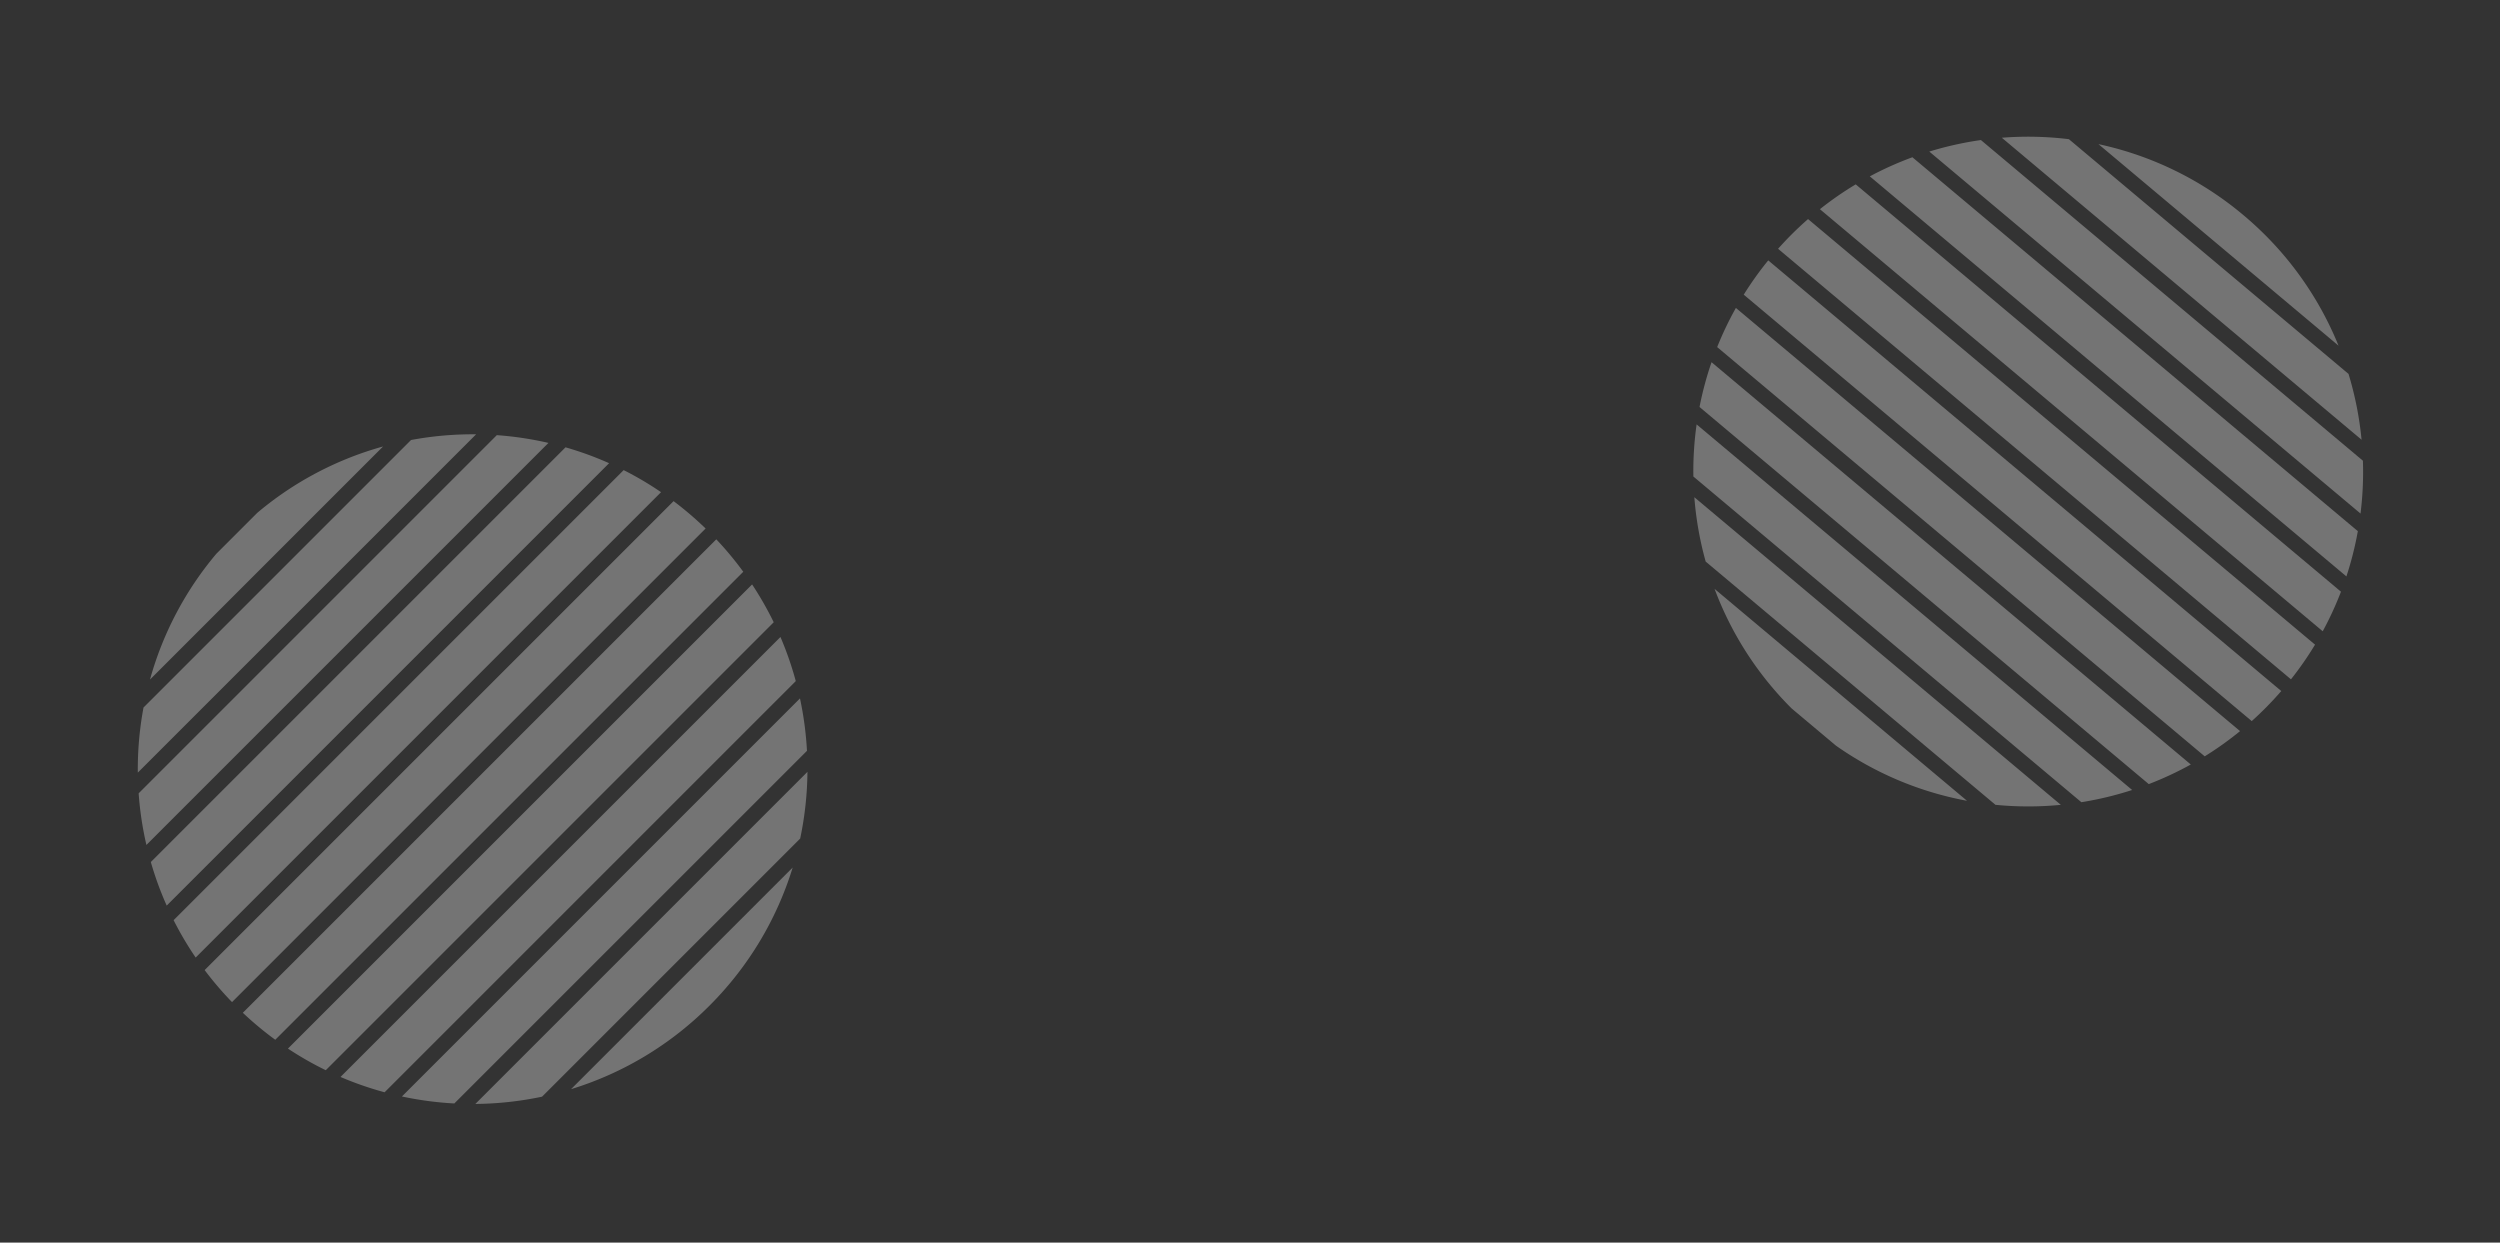
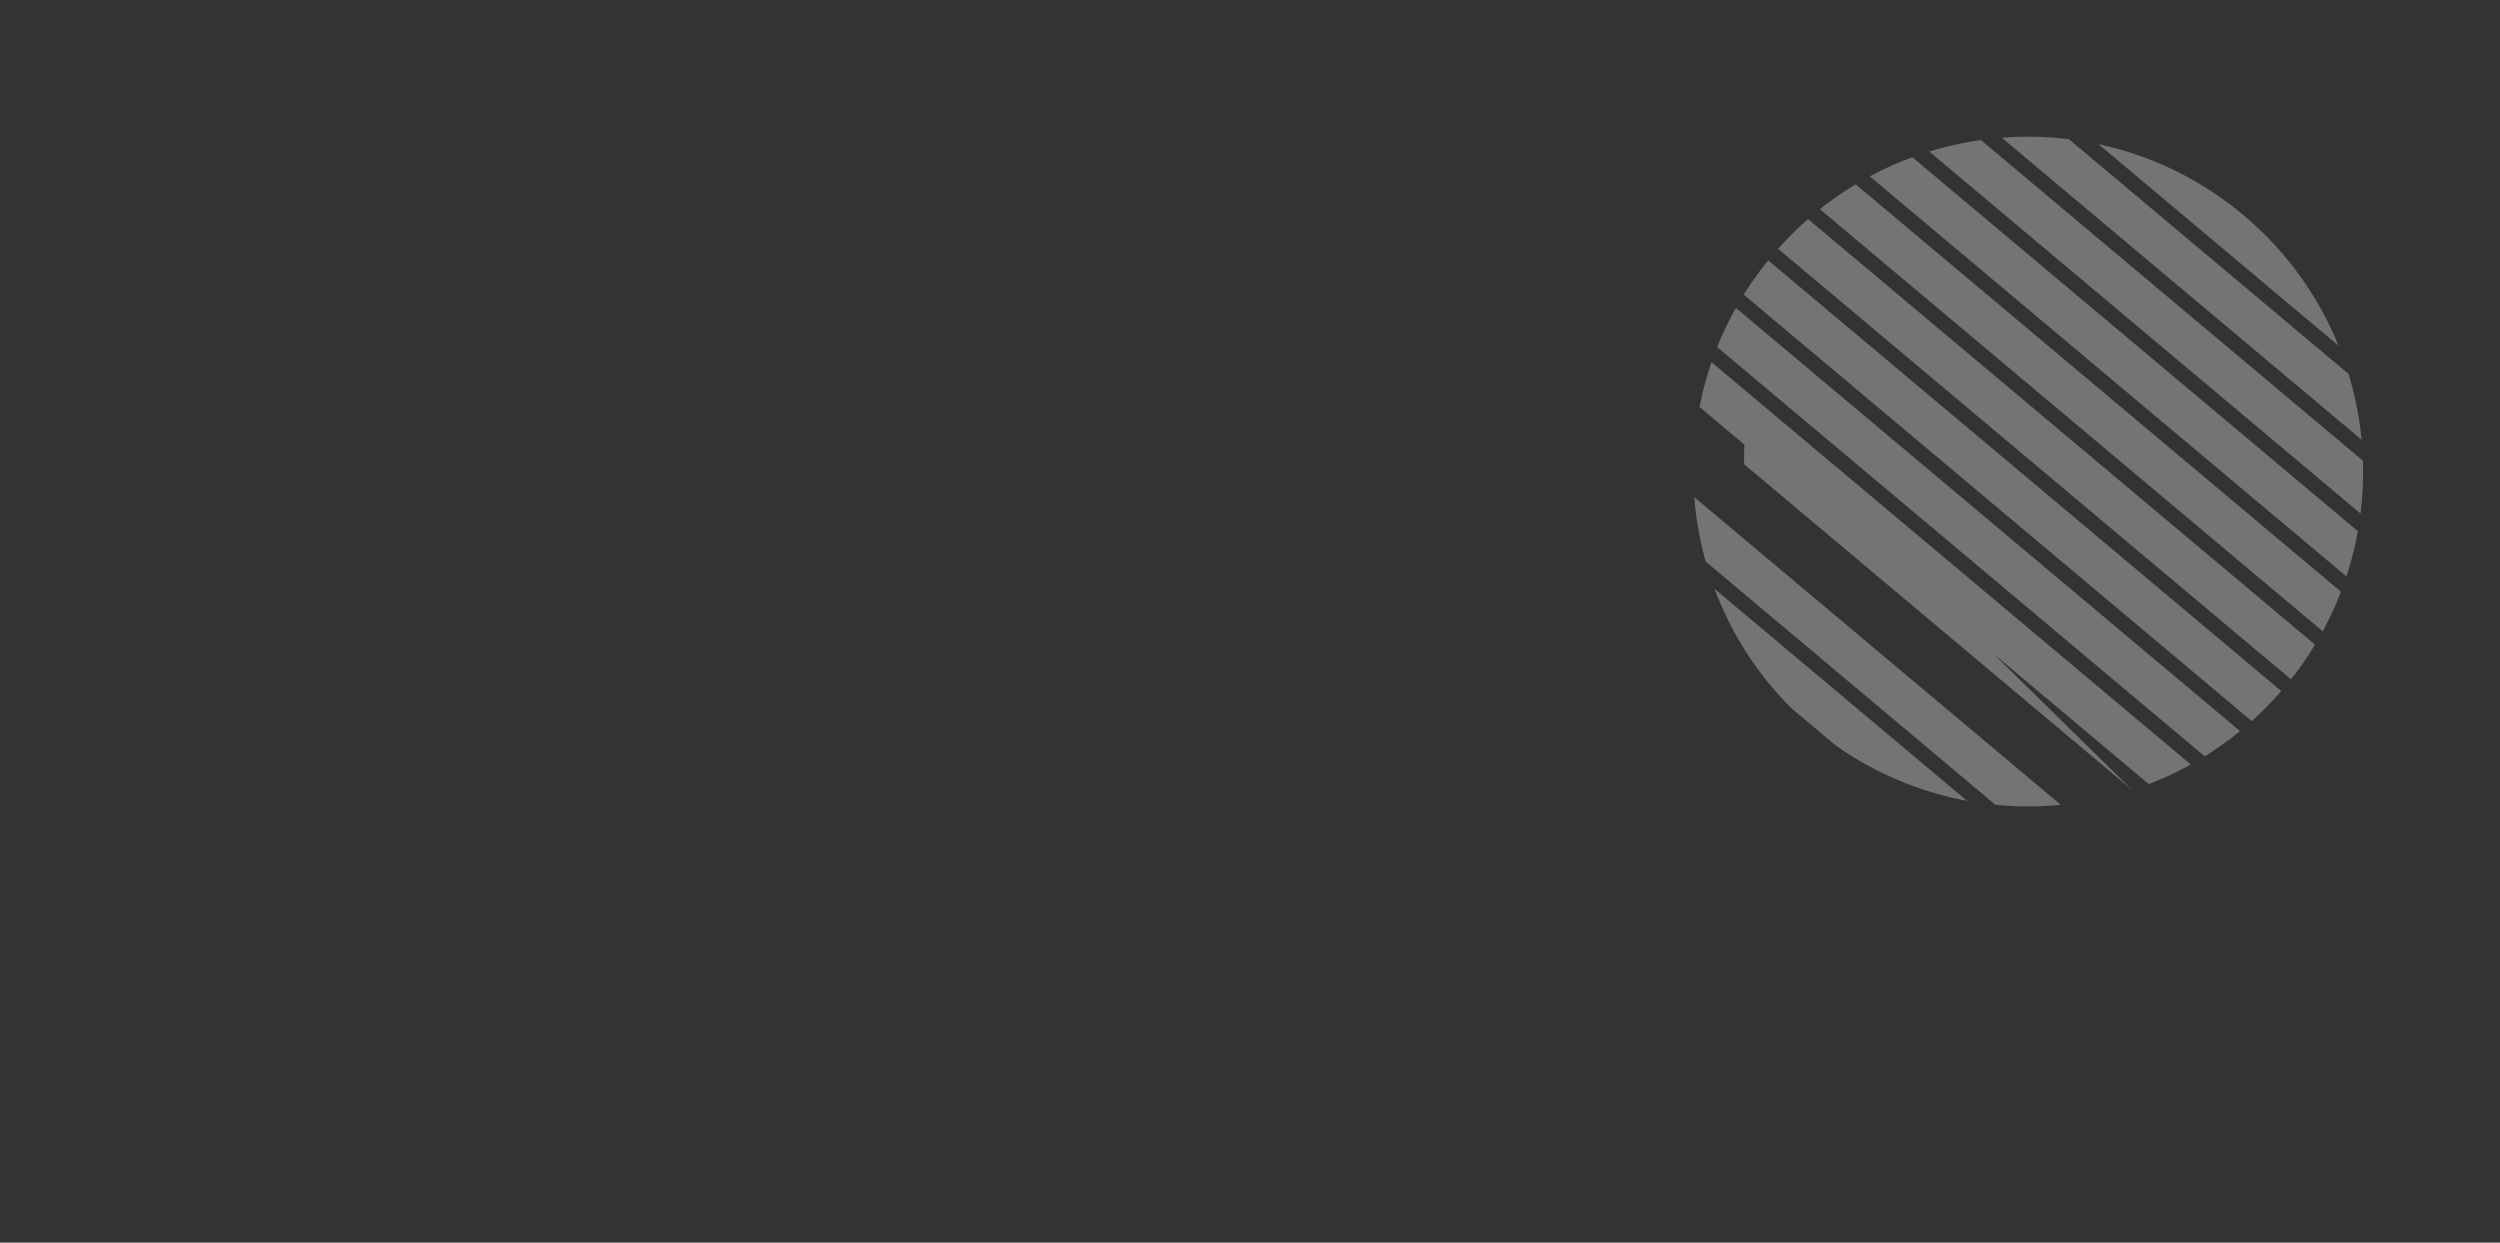
<svg xmlns="http://www.w3.org/2000/svg" width="1619.112" height="804.774" viewBox="0 0 1619.112 804.774">
  <rect x="0" y="0" width="1619.112" height="804.774" fill="#333333" stroke="none" />
  <g id="Groupe_3241" data-name="Groupe 3241" transform="translate(-299.753 -2817.697)">
-     <path id="Intersection_9" data-name="Intersection 9" d="M304.785,73.677a218.375,218.375,0,0,1,27.206,2.131v429.51a218.38,218.38,0,0,1-27.206,2.131ZM267.724,504.892V76.234a217.743,217.743,0,0,1,27.22-2.493V507.386A217.729,217.729,0,0,1,267.724,504.892ZM341.832,77.436a215.222,215.222,0,0,1,27.222,7.021V496.669a215.217,215.217,0,0,1-27.222,7.021ZM230.661,495.7V85.422A214.944,214.944,0,0,1,257.883,78V503.128A214.945,214.945,0,0,1,230.661,495.7ZM378.893,87.961a215.671,215.671,0,0,1,27.222,12.687V480.479a215.666,215.666,0,0,1-27.222,12.687ZM193.615,478.872V102.254a215.819,215.819,0,0,1,27.207-13.171V492.043A215.83,215.83,0,0,1,193.615,478.872ZM415.956,106.441a217.39,217.39,0,0,1,27.206,20.1v328.04a217.382,217.382,0,0,1-27.206,20.1Zm-259.4,345.614V129.071a217.678,217.678,0,0,1,27.206-20.808v364.6A217.676,217.676,0,0,1,156.553,452.055ZM453.017,135.63a217.971,217.971,0,0,1,27.206,32.429V413.067A217.972,217.972,0,0,1,453.017,445.5ZM119.492,408.776V172.351a218,218,0,0,1,27.22-33.873V442.649A218.008,218.008,0,0,1,119.492,408.776ZM490.063,183.829a215.688,215.688,0,0,1,27.222,88.025v37.418A215.688,215.688,0,0,1,490.063,397.3ZM84.5,290.563a216.09,216.09,0,0,1,25.151-101.5V392.067A216.09,216.09,0,0,1,84.5,290.563Z" transform="matrix(-0.643, 0.766, -0.766, -0.643, 2029.621, 3079.148)" fill="#fff" opacity="0.32" />
-     <path id="Intersection_10" data-name="Intersection 10" d="M304.785,73.677a218.375,218.375,0,0,1,27.206,2.131v429.51a218.38,218.38,0,0,1-27.206,2.131ZM267.724,504.892V76.234a217.743,217.743,0,0,1,27.22-2.493V507.386A217.729,217.729,0,0,1,267.724,504.892ZM341.832,77.436a215.222,215.222,0,0,1,27.222,7.021V496.669a215.217,215.217,0,0,1-27.222,7.021ZM230.661,495.7V85.422A214.944,214.944,0,0,1,257.883,78V503.128A214.945,214.945,0,0,1,230.661,495.7ZM378.893,87.961a215.671,215.671,0,0,1,27.222,12.687V480.479a215.666,215.666,0,0,1-27.222,12.687ZM193.615,478.872V102.254a215.819,215.819,0,0,1,27.207-13.171V492.043A215.83,215.83,0,0,1,193.615,478.872ZM415.956,106.441a217.39,217.39,0,0,1,27.206,20.1v328.04a217.382,217.382,0,0,1-27.206,20.1Zm-259.4,345.614V129.071a217.678,217.678,0,0,1,27.206-20.808v364.6A217.676,217.676,0,0,1,156.553,452.055ZM453.017,135.63a217.971,217.971,0,0,1,27.206,32.429V413.067A217.972,217.972,0,0,1,453.017,445.5ZM119.492,408.776V172.351a218,218,0,0,1,27.22-33.873V442.649A218.008,218.008,0,0,1,119.492,408.776ZM490.063,183.829a215.688,215.688,0,0,1,27.222,88.025v37.418A215.688,215.688,0,0,1,490.063,397.3ZM84.5,290.563a216.09,216.09,0,0,1,25.151-101.5V392.067A216.09,216.09,0,0,1,84.5,290.563Z" transform="translate(613.432 3734.319) rotate(-135)" fill="#fff" opacity="0.32" />
+     <path id="Intersection_9" data-name="Intersection 9" d="M304.785,73.677a218.375,218.375,0,0,1,27.206,2.131v429.51a218.38,218.38,0,0,1-27.206,2.131ZM267.724,504.892V76.234a217.743,217.743,0,0,1,27.22-2.493V507.386A217.729,217.729,0,0,1,267.724,504.892ZM341.832,77.436a215.222,215.222,0,0,1,27.222,7.021V496.669a215.217,215.217,0,0,1-27.222,7.021ZM230.661,495.7V85.422A214.944,214.944,0,0,1,257.883,78V503.128A214.945,214.945,0,0,1,230.661,495.7ZM378.893,87.961a215.671,215.671,0,0,1,27.222,12.687V480.479a215.666,215.666,0,0,1-27.222,12.687ZM193.615,478.872V102.254a215.819,215.819,0,0,1,27.207-13.171V492.043A215.83,215.83,0,0,1,193.615,478.872ZM415.956,106.441v328.04a217.382,217.382,0,0,1-27.206,20.1Zm-259.4,345.614V129.071a217.678,217.678,0,0,1,27.206-20.808v364.6A217.676,217.676,0,0,1,156.553,452.055ZM453.017,135.63a217.971,217.971,0,0,1,27.206,32.429V413.067A217.972,217.972,0,0,1,453.017,445.5ZM119.492,408.776V172.351a218,218,0,0,1,27.22-33.873V442.649A218.008,218.008,0,0,1,119.492,408.776ZM490.063,183.829a215.688,215.688,0,0,1,27.222,88.025v37.418A215.688,215.688,0,0,1,490.063,397.3ZM84.5,290.563a216.09,216.09,0,0,1,25.151-101.5V392.067A216.09,216.09,0,0,1,84.5,290.563Z" transform="matrix(-0.643, 0.766, -0.766, -0.643, 2029.621, 3079.148)" fill="#fff" opacity="0.32" />
  </g>
</svg>